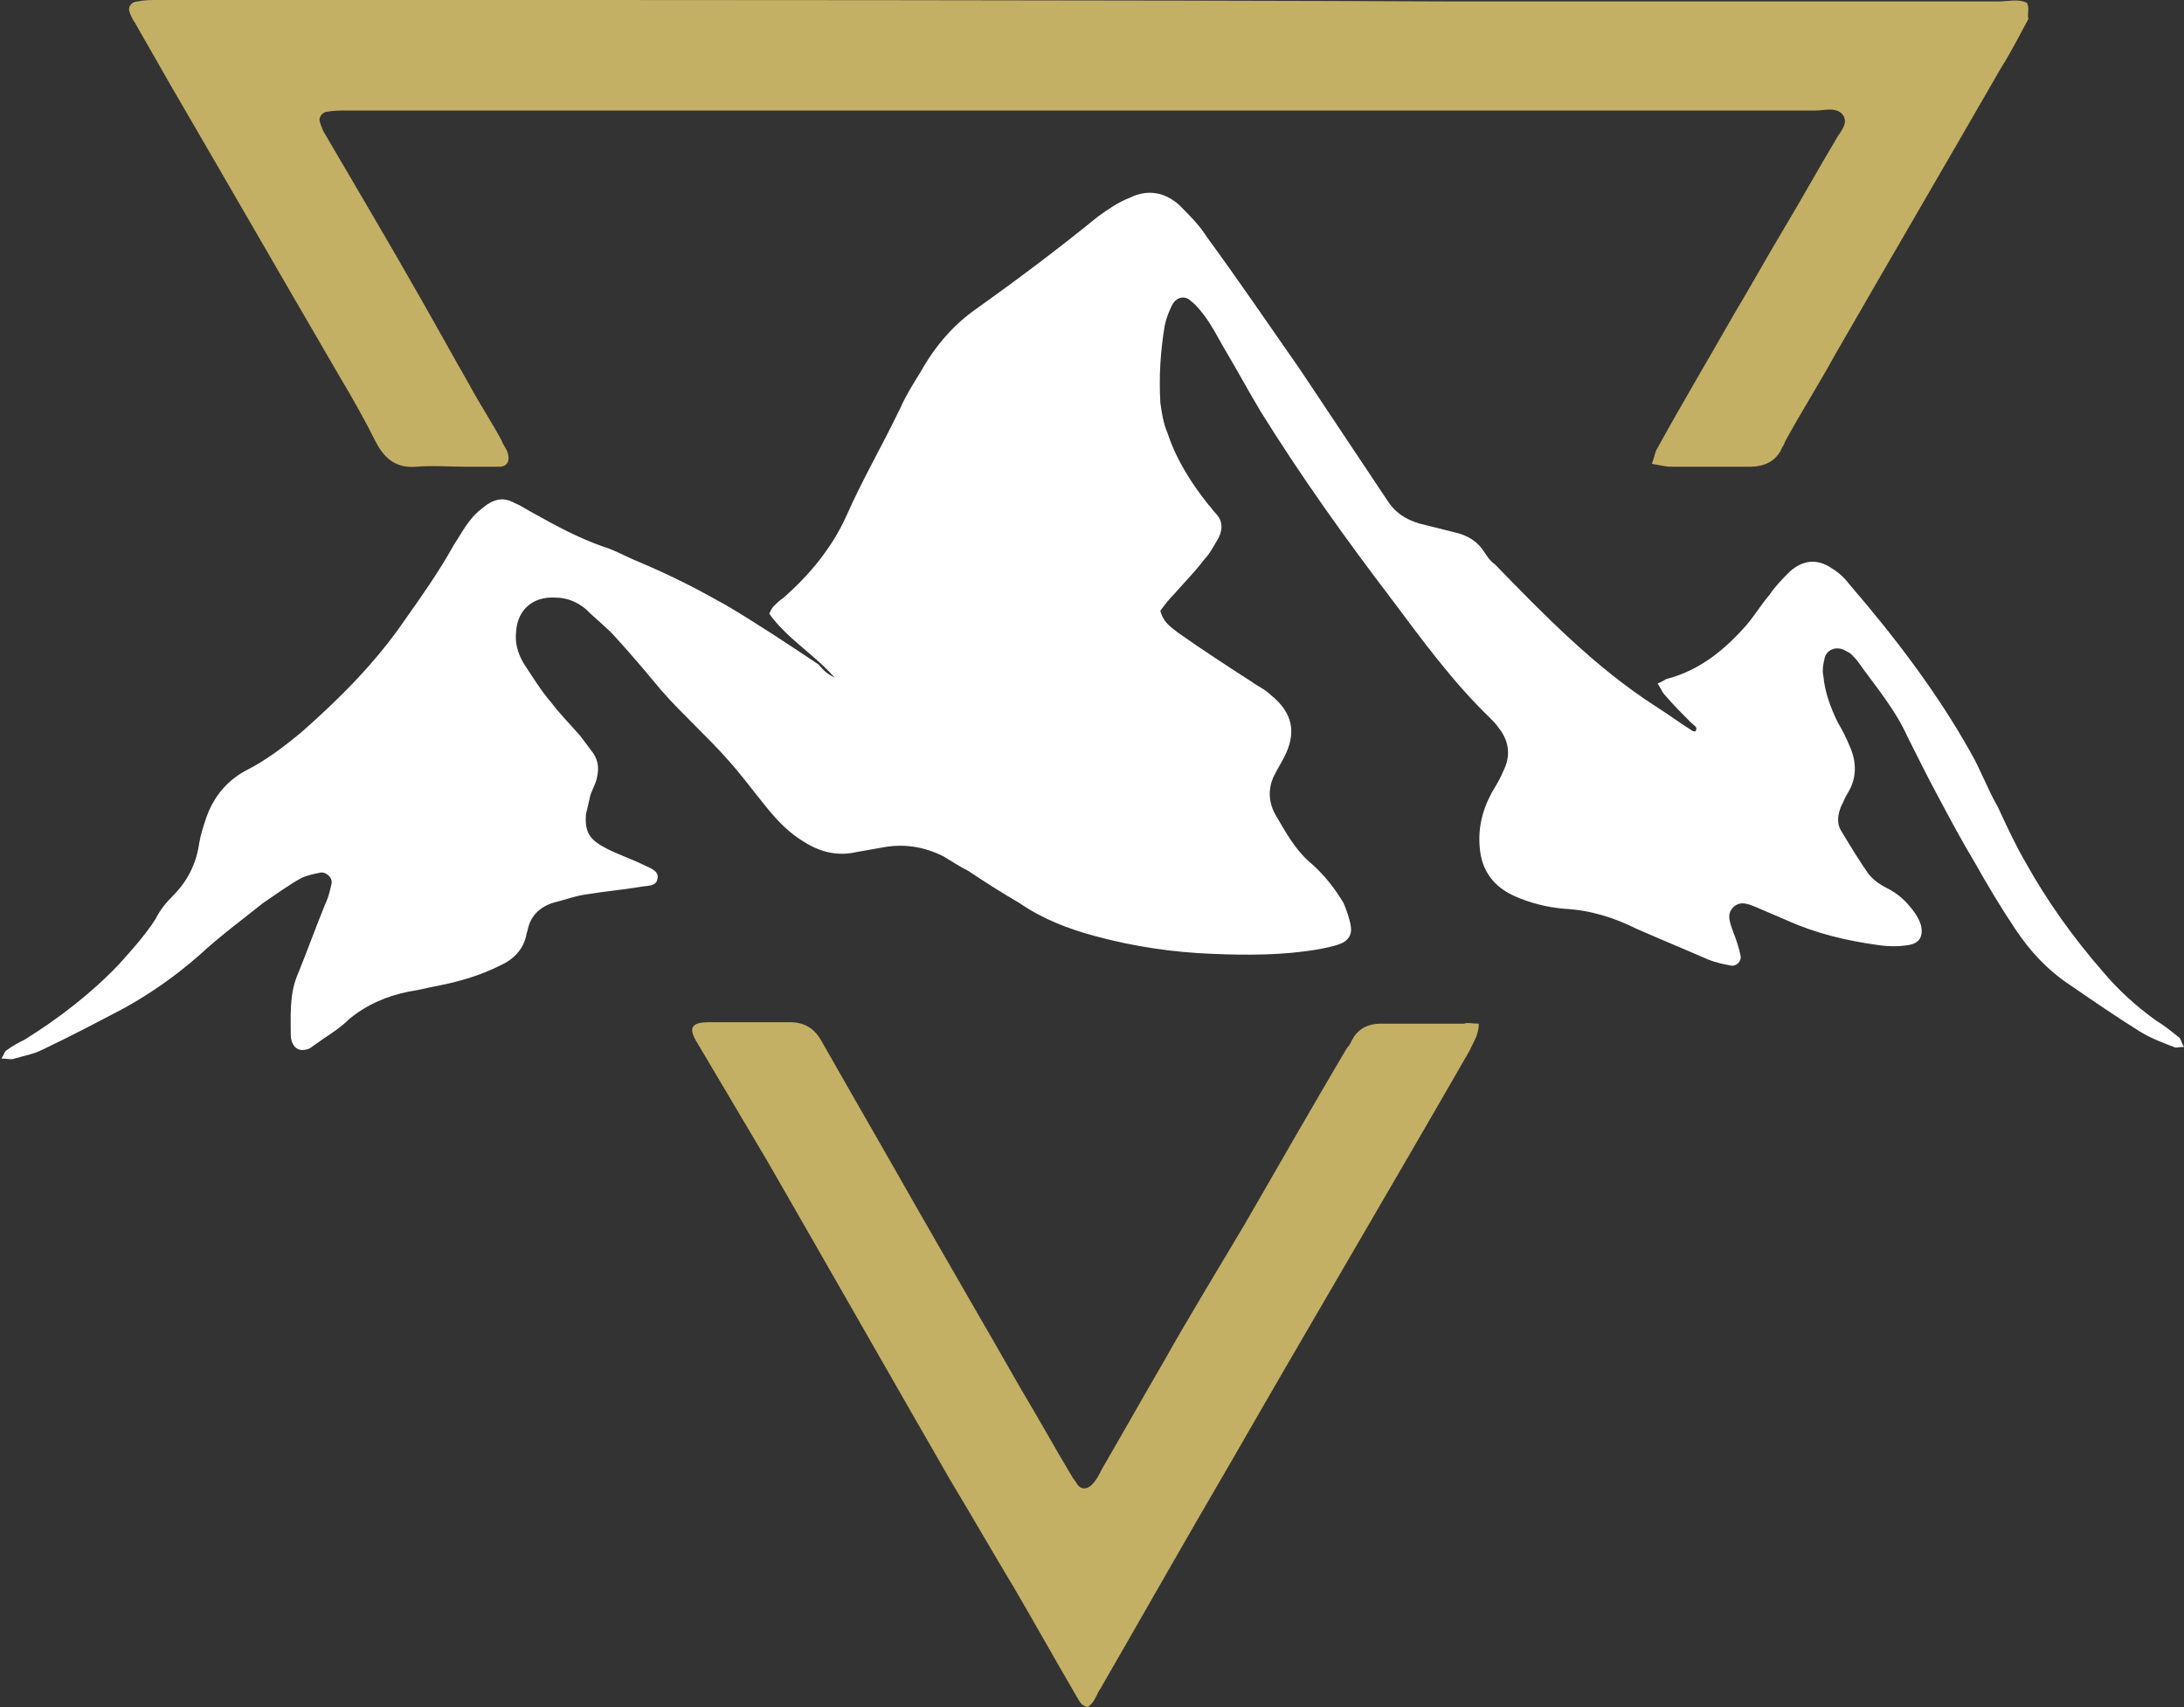
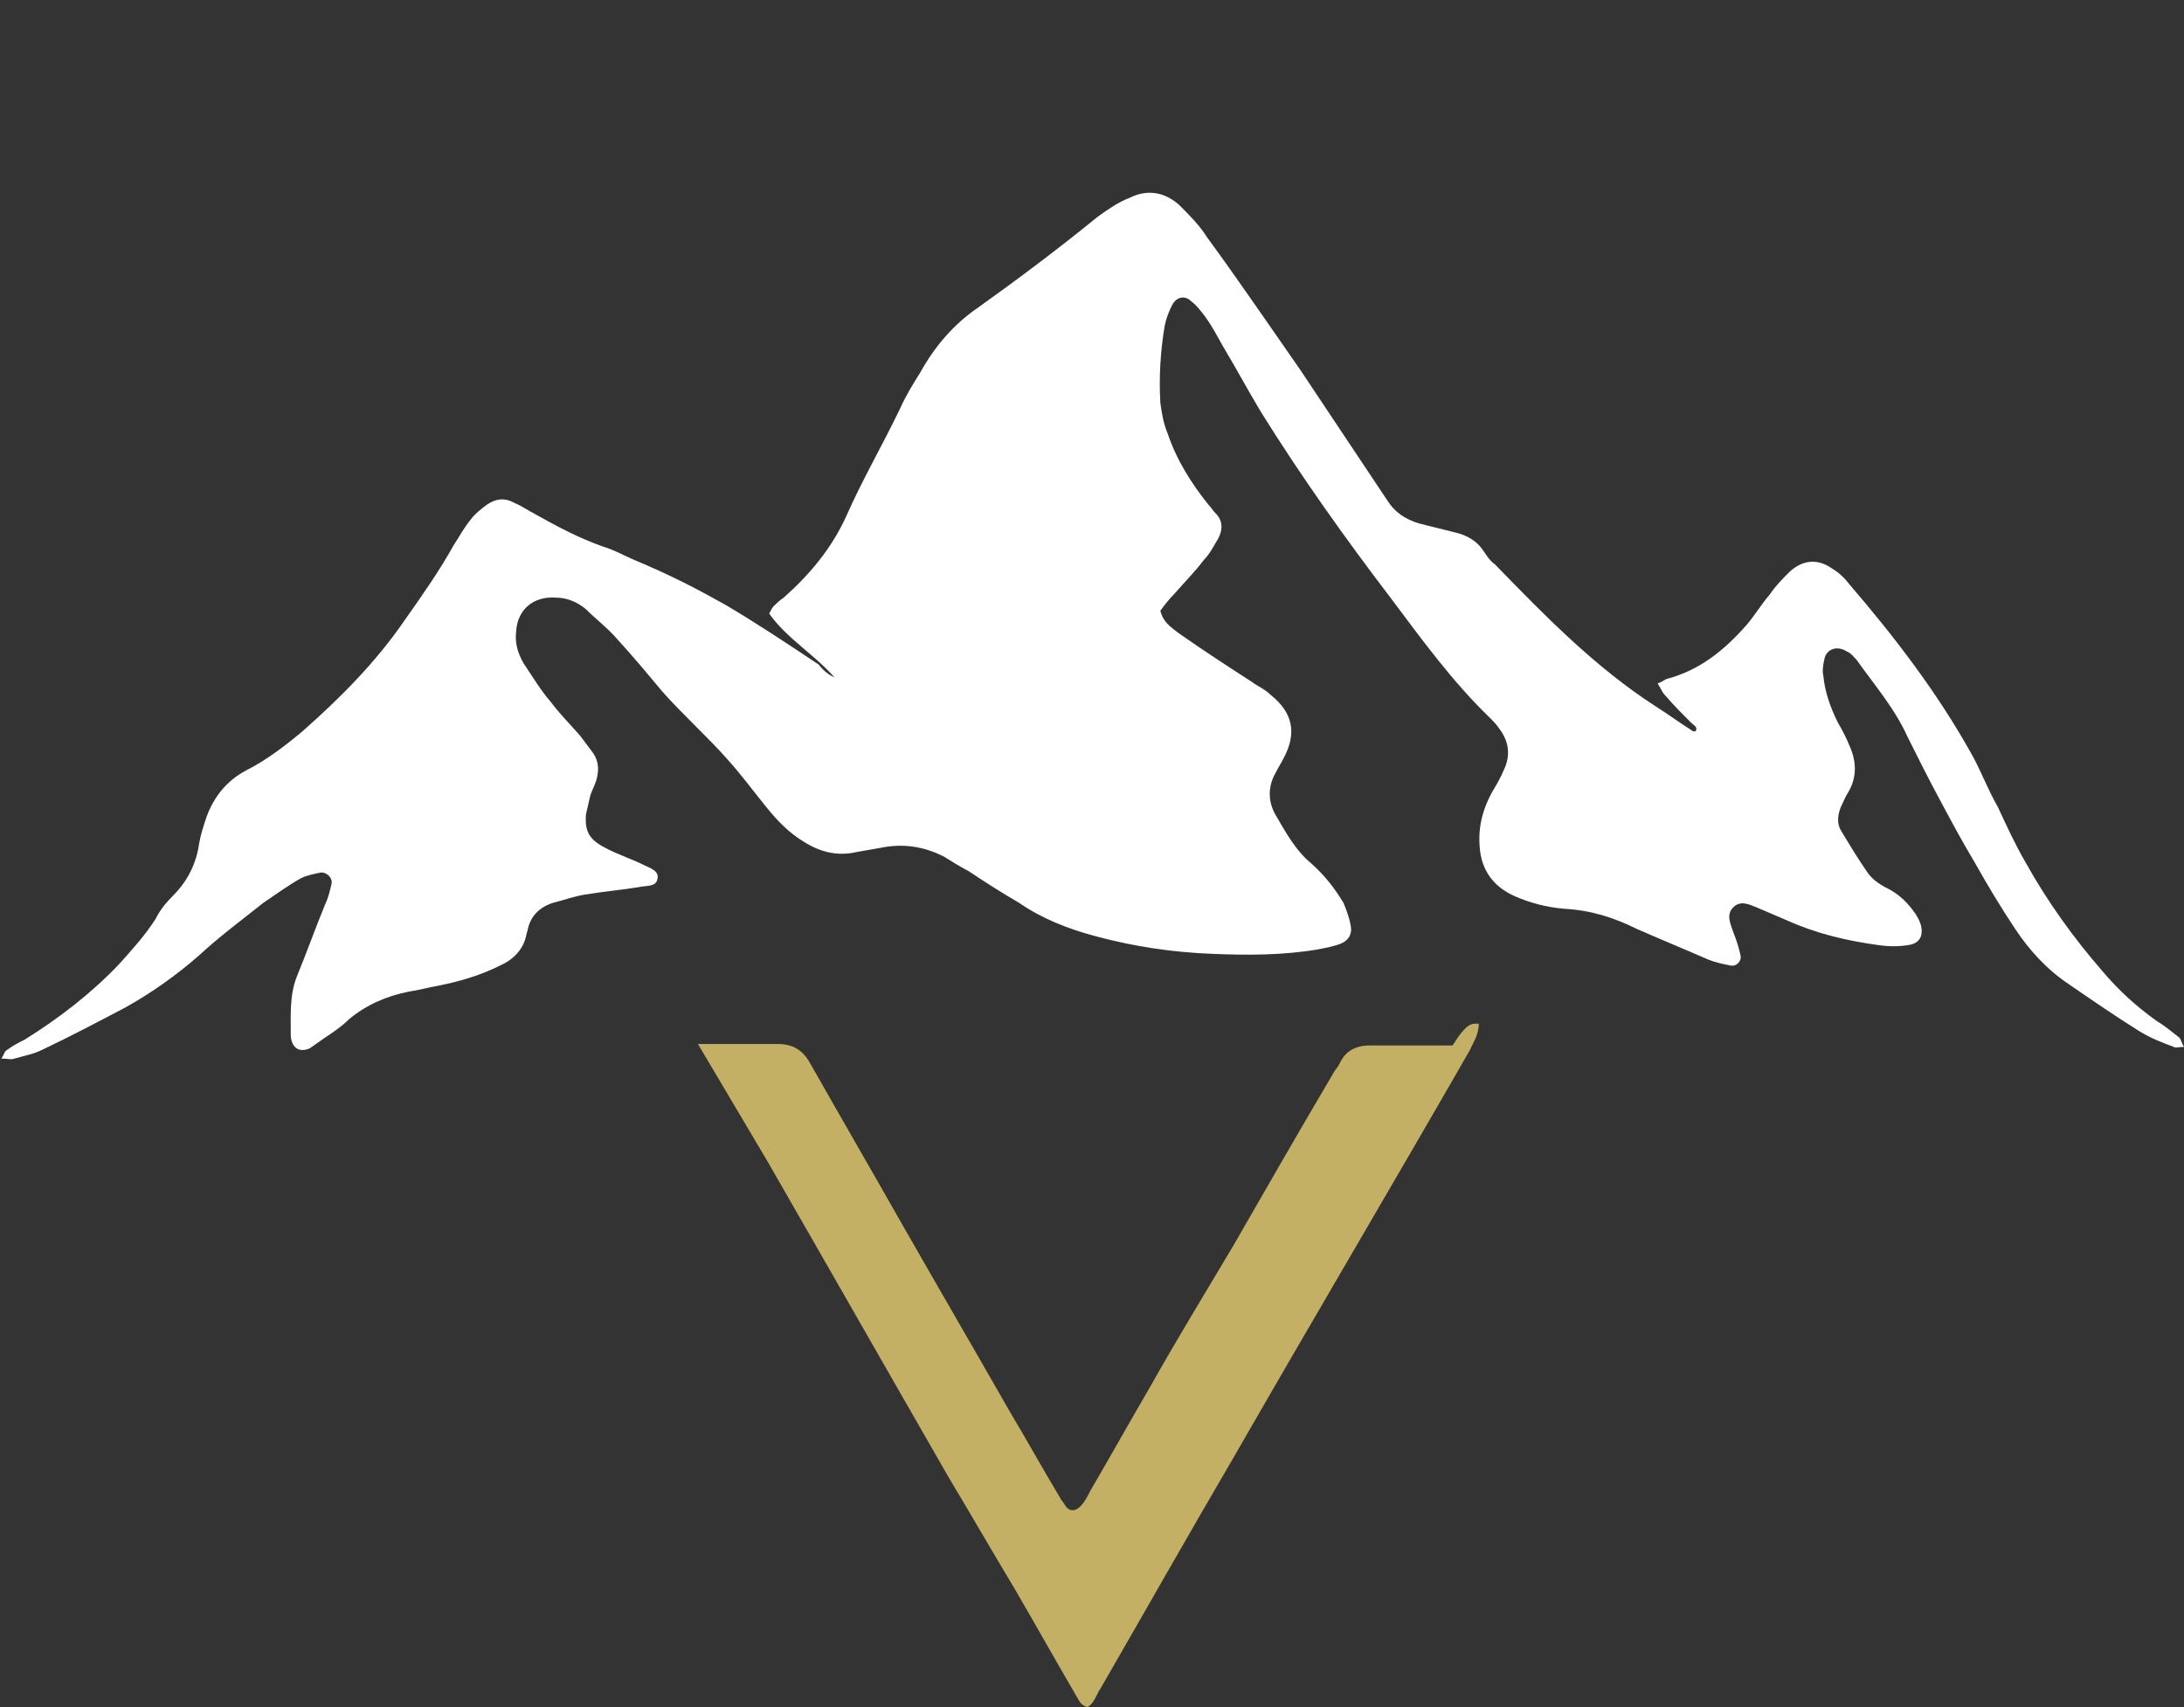
<svg xmlns="http://www.w3.org/2000/svg" version="1.1" id="Calque_1" x="0px" y="0px" viewBox="0 0 150.2 117.4" style="enable-background:new 0 0 150.2 117.4;" xml:space="preserve">
  <rect x="0" y="0" width="150.2" height="117.4" fill="#333333" stroke="none" />
  <style type="text/css">
	.st0{fill:#C4B064;}
	.st1{fill:#FFFFFF;}
</style>
  <g>
-     <path class="st0" d="M101.7,70.4c0,0.8-0.4,1.3-0.6,1.8c-5.4,9.4-10.9,18.7-16.3,28.1c-3.1,5.3-6.1,10.6-9.1,15.8   c-0.3,0.4-0.4,1-0.9,1.3c-0.5-0.1-0.6-0.5-0.8-0.8c-1.4-2.4-2.8-4.9-4.2-7.3c-1.5-2.5-3-5.1-4.5-7.6c-4.2-7.3-8.3-14.5-12.5-21.8   c-1.6-2.7-3.2-5.4-4.8-8.1c-0.7-1.1-0.5-1.5,0.8-1.5c1.8,0,3.7,0,5.5,0c1,0,1.7,0.4,2.2,1.3c2.1,3.7,4.3,7.5,6.4,11.2   c2.4,4.2,4.9,8.5,7.3,12.7c1.2,2,2.3,4,3.5,6c0.1,0.2,0.3,0.4,0.4,0.6c0.3,0.4,0.7,0.3,1,0c0.3-0.3,0.5-0.7,0.7-1.1   c1.4-2.4,2.8-4.9,4.2-7.3c1.8-3.2,3.7-6.3,5.6-9.5c2.3-4,4.6-8,6.9-11.9c0.1-0.2,0.3-0.4,0.4-0.6c0.4-0.9,1.1-1.3,2.1-1.3   c1.9,0,3.8,0,5.7,0C100.9,70.3,101.2,70.4,101.7,70.4z" />
-     <path class="st0" d="M139.4,0.2c-0.6-0.3-1.3-0.1-2-0.1c-12.5,0-25,0-37.6,0c0,0,0,0-0.1,0C79,0,39,0,33.2,0c0,0,0,0,0,0   c-1.5,0-3,0-4.5,0c-5.9,0-11.9,0-17.8,0c-0.5,0-1,0-1.4,0.1C9,0.1,8.8,0.5,8.9,0.8C9,1.1,9.1,1.3,9.3,1.6c0.8,1.4,1.6,2.8,2.4,4.2   c3.9,6.7,7.7,13.3,11.6,20c0.9,1.5,1.8,3.1,2.6,4.7c0.6,1.1,1.4,1.7,2.7,1.6c1.2-0.1,2.3,0,3.5,0c0.7,0,1.5,0,2.2,0   c0.6,0,0.8-0.4,0.6-1c-0.1-0.3-0.3-0.5-0.4-0.8c-0.7-1.3-1.5-2.5-2.2-3.8c-1.2-2.1-2.3-4.1-3.5-6.2c-2.1-3.7-4.3-7.4-6.4-11   c-0.2-0.3-0.3-0.6-0.4-0.9c-0.1-0.3,0.1-0.6,0.4-0.7c0.5-0.1,1-0.1,1.4-0.1c2.7,0,5.4,0,8.1,0c5.4,0,66.9,0,72.3,0   c0.1,0,0.2,0,0.3,0c0.2,0,0.3,0,0.5,0c6.6,0,13.2,0,19.9,0c0.6,0,1.5-0.3,1.9,0.4c0.3,0.6-0.3,1.1-0.6,1.7c-1.2,2-2.3,4-3.5,6   c-1.2,2-2.3,4-3.5,6c-1.7,3-3.5,6-5.2,9.1c-0.2,0.3-0.2,0.6-0.4,1.1c0.6,0.1,1,0.2,1.3,0.2c1.8,0,3.6,0,5.4,0   c1.1,0,1.9-0.4,2.3-1.4c0.1-0.1,0.1-0.2,0.2-0.4c1.1-2,2.3-3.9,3.4-5.9c3.8-6.6,7.6-13.1,11.4-19.7c0.7-1.1,1.3-2.3,1.9-3.4   C139.4,0.9,139.6,0.6,139.4,0.2z" />
+     <path class="st0" d="M101.7,70.4c0,0.8-0.4,1.3-0.6,1.8c-5.4,9.4-10.9,18.7-16.3,28.1c-3.1,5.3-6.1,10.6-9.1,15.8   c-0.3,0.4-0.4,1-0.9,1.3c-0.5-0.1-0.6-0.5-0.8-0.8c-1.4-2.4-2.8-4.9-4.2-7.3c-1.5-2.5-3-5.1-4.5-7.6c-4.2-7.3-8.3-14.5-12.5-21.8   c-1.6-2.7-3.2-5.4-4.8-8.1c1.8,0,3.7,0,5.5,0c1,0,1.7,0.4,2.2,1.3c2.1,3.7,4.3,7.5,6.4,11.2   c2.4,4.2,4.9,8.5,7.3,12.7c1.2,2,2.3,4,3.5,6c0.1,0.2,0.3,0.4,0.4,0.6c0.3,0.4,0.7,0.3,1,0c0.3-0.3,0.5-0.7,0.7-1.1   c1.4-2.4,2.8-4.9,4.2-7.3c1.8-3.2,3.7-6.3,5.6-9.5c2.3-4,4.6-8,6.9-11.9c0.1-0.2,0.3-0.4,0.4-0.6c0.4-0.9,1.1-1.3,2.1-1.3   c1.9,0,3.8,0,5.7,0C100.9,70.3,101.2,70.4,101.7,70.4z" />
    <path class="st1" d="M57.4,46.6c-1.4-1.6-3.3-2.7-4.5-4.4c0.1-0.2,0.2-0.4,0.3-0.5c0.2-0.2,0.4-0.4,0.7-0.6   c1.8-1.6,3.3-3.4,4.3-5.6c1.1-2.5,2.5-4.9,3.7-7.4c0.4-0.9,0.9-1.7,1.4-2.5c1-1.8,2.3-3.3,3.9-4.4c2.8-2,5.6-4.1,8.3-6.3   c0.7-0.5,1.4-1,2.2-1.3c1.2-0.6,2.4-0.4,3.4,0.5c0.7,0.7,1.4,1.4,1.9,2.2c2.2,3,4.3,6.1,6.4,9.1c2,3,4,6,6,9   c0.5,0.8,1.2,1.3,2.2,1.6c0.8,0.2,1.6,0.4,2.4,0.6c0.9,0.2,1.6,0.6,2.1,1.4c0.2,0.3,0.4,0.6,0.7,0.8c3.4,3.5,6.9,7.1,11.1,9.8   c0.8,0.5,1.6,1.1,2.4,1.6c0.1,0.1,0.2,0.1,0.3,0.1c0.2-0.3-0.1-0.4-0.3-0.6c-0.6-0.6-1.2-1.2-1.8-1.9c-0.2-0.2-0.3-0.5-0.5-0.8   c0.3-0.1,0.4-0.2,0.6-0.3c2.3-0.6,4-2,5.5-3.7c0.6-0.7,1-1.4,1.6-2.1c0.4-0.6,0.9-1.1,1.4-1.6c0.9-0.8,1.9-0.9,2.9-0.2   c0.5,0.3,0.9,0.7,1.2,1.1c3.1,3.6,6,7.4,8.3,11.5c0.7,1.2,1.2,2.6,1.9,3.8c0.6,1.3,1.2,2.6,1.9,3.8c1.5,2.7,3.3,5.2,5.3,7.5   c1.1,1.3,2.3,2.4,3.7,3.4c0.5,0.3,1,0.7,1.5,1.1c0.2,0.1,0.2,0.4,0.4,0.7c-0.4,0-0.6,0.1-0.7,0c-0.8-0.3-1.6-0.6-2.4-1.1   c-1.6-1-3.2-2.1-4.8-3.2c-1.5-1-2.7-2.3-3.7-3.8c-1-1.5-1.9-3-2.8-4.6c-0.9-1.5-1.7-3-2.5-4.5c-0.7-1.3-1.4-2.7-2.1-4.1   c-0.9-2-2.3-3.6-3.5-5.3c-0.2-0.2-0.4-0.5-0.7-0.6c-0.6-0.4-1.3-0.2-1.5,0.4c-0.1,0.4-0.2,0.9-0.1,1.3c0.1,1.1,0.5,2.2,1,3.2   c0.3,0.5,0.6,1.1,0.8,1.6c0.5,1.1,0.5,2.2-0.1,3.2c-0.2,0.3-0.3,0.6-0.5,1c-0.2,0.5-0.3,1.1,0,1.6c0.6,1,1.2,2,1.9,3   c0.4,0.5,0.9,0.8,1.5,1.1c0.7,0.4,1.2,0.9,1.7,1.6c0.2,0.3,0.3,0.5,0.4,0.8c0.2,0.8-0.1,1.3-0.9,1.4c-0.6,0.1-1.3,0.1-2,0   c-2.2-0.3-4.3-0.8-6.3-1.7c-0.7-0.3-1.4-0.6-2.1-0.9c-0.5-0.2-1.1-0.5-1.6,0c-0.5,0.5-0.2,1.1,0,1.7c0.2,0.5,0.4,1.1,0.5,1.6   c0.1,0.4-0.3,0.8-0.7,0.7c-0.5-0.1-1-0.2-1.5-0.4c-1.6-0.7-3.3-1.4-4.9-2.1c-1.6-0.8-3.2-1.3-5-1.4c-1.2-0.1-2.4-0.4-3.5-0.9   c-1.3-0.6-2.1-1.6-2.3-3c-0.2-1.5,0.1-2.8,0.8-4.1c0.3-0.5,0.6-1,0.8-1.5c0.5-1,0.4-2-0.3-2.9c-0.2-0.3-0.4-0.5-0.6-0.7   c-2.6-2.5-4.7-5.4-6.8-8.2c-3.2-4.2-6.2-8.4-9-12.9c-0.9-1.5-1.7-3-2.6-4.5c-0.4-0.7-0.7-1.3-1.2-2c-0.3-0.4-0.6-0.8-1-1.1   c-0.4-0.4-1-0.3-1.3,0.3c-0.2,0.4-0.4,0.9-0.5,1.4c-0.3,1.8-0.4,3.5-0.3,5.3c0.1,0.7,0.2,1.4,0.5,2.1c0.6,1.8,1.6,3.4,2.8,4.9   c0.2,0.2,0.3,0.4,0.5,0.6c0.5,0.5,0.5,1.1,0.2,1.7c-0.3,0.5-0.6,1.1-1,1.5c-0.6,0.8-1.3,1.5-2,2.3c-0.4,0.4-0.7,0.8-1,1.2   c0.2,0.8,0.7,1.1,1.2,1.5c1.7,1.2,3.4,2.3,5.1,3.4c0.4,0.3,0.9,0.5,1.3,0.9c1.5,1.2,1.8,2.6,0.9,4.3c-0.2,0.4-0.4,0.7-0.6,1.1   c-0.5,0.9-0.5,1.9,0,2.8c0.7,1.2,1.4,2.5,2.5,3.4c0.9,0.8,1.6,1.7,2.2,2.7c0.2,0.5,0.4,1,0.5,1.6c0.1,0.6-0.2,1-0.7,1.2   c-0.5,0.2-1.1,0.3-1.6,0.4c-2.4,0.4-4.8,0.4-7.2,0.3c-2.7-0.1-5.4-0.5-8-1.2c-1.9-0.5-3.7-1.2-5.3-2.3c-1.2-0.7-2.3-1.4-3.5-2.2   c-0.6-0.3-1.2-0.7-1.7-1c-1.4-0.7-2.8-0.9-4.3-0.6c-0.6,0.1-1.1,0.2-1.7,0.3c-1.3,0.3-2.5,0-3.6-0.7c-1-0.6-1.8-1.4-2.6-2.4   c-0.9-1.1-1.7-2.2-2.6-3.2c-0.7-0.8-1.5-1.6-2.3-2.4c-0.8-0.8-1.6-1.6-2.3-2.4c-1-1.2-2-2.4-3.1-3.6c-0.6-0.7-1.4-1.3-2.1-2   c-0.6-0.5-1.3-0.8-2.1-0.8c-1.5-0.1-2.6,0.8-2.7,2.3c-0.1,0.8,0.1,1.5,0.5,2.2c0.6,0.9,1.2,1.9,1.9,2.7c0.6,0.8,1.3,1.5,2,2.3   c0.3,0.4,0.6,0.8,0.9,1.2c0.4,0.6,0.4,1.2,0.2,1.9c-0.1,0.3-0.3,0.7-0.4,1c-0.1,0.4-0.2,0.9-0.3,1.3c-0.1,1.3,0.3,1.8,1.5,2.4   c0.8,0.4,1.7,0.7,2.5,1.1c0.4,0.2,1.1,0.4,0.9,1c-0.1,0.5-0.8,0.4-1.2,0.5c-1.2,0.2-2.4,0.3-3.6,0.5c-0.8,0.1-1.6,0.4-2.4,0.6   c-0.9,0.3-1.5,0.9-1.7,1.8c0,0.1-0.1,0.3-0.1,0.4c-0.2,1-0.9,1.7-1.8,2.1c-1.4,0.7-2.8,1.1-4.3,1.4c-0.6,0.1-1.3,0.3-2,0.4   c-1.5,0.3-2.9,0.9-4.1,1.9c-0.5,0.5-1.1,0.9-1.7,1.3c-0.3,0.2-0.7,0.5-1,0.7c-0.7,0.3-1.2,0-1.3-0.8c0-1.4-0.1-2.8,0.4-4.1   c0.7-1.7,1.3-3.4,2-5.1c0.2-0.4,0.3-0.9,0.4-1.3c0.1-0.4-0.3-0.8-0.7-0.8c-0.5,0.1-1,0.2-1.4,0.4c-0.9,0.5-1.7,1.1-2.6,1.7   c-1.5,1.2-3,2.3-4.4,3.6c-1.6,1.4-3.3,2.6-5.1,3.6c-1.9,1-3.8,2-5.7,2.9c-0.6,0.3-1.2,0.4-1.9,0.6c-0.2,0.1-0.5,0-0.9,0   c0.2-0.3,0.2-0.5,0.4-0.6c0.4-0.3,0.8-0.5,1.2-0.7c2.4-1.5,4.6-3.2,6.5-5.2c0.9-1,1.8-2,2.5-3.1c0.3-0.6,0.7-1.1,1.2-1.6   c1-1,1.6-2.2,1.8-3.6c0.1-0.6,0.3-1.2,0.5-1.8c0.5-1.4,1.4-2.5,2.7-3.2c1.4-0.7,2.7-1.7,3.9-2.7c2.6-2.3,5-4.7,7-7.6   c1.2-1.7,2.4-3.4,3.4-5.2c0.4-0.6,0.7-1.2,1.2-1.8c0.3-0.4,0.7-0.7,1.1-1c0.6-0.4,1.2-0.5,1.9-0.1c0.5,0.2,0.9,0.5,1.3,0.7   c1.6,0.9,3.1,1.7,4.8,2.3c0.7,0.2,1.4,0.6,2.1,0.9c1.2,0.5,2.3,1,3.5,1.6c1,0.5,1.9,1,2.8,1.5c2.2,1.3,4.3,2.7,6.4,4.1   C56.7,46.2,57,46.4,57.4,46.6z" />
  </g>
</svg>